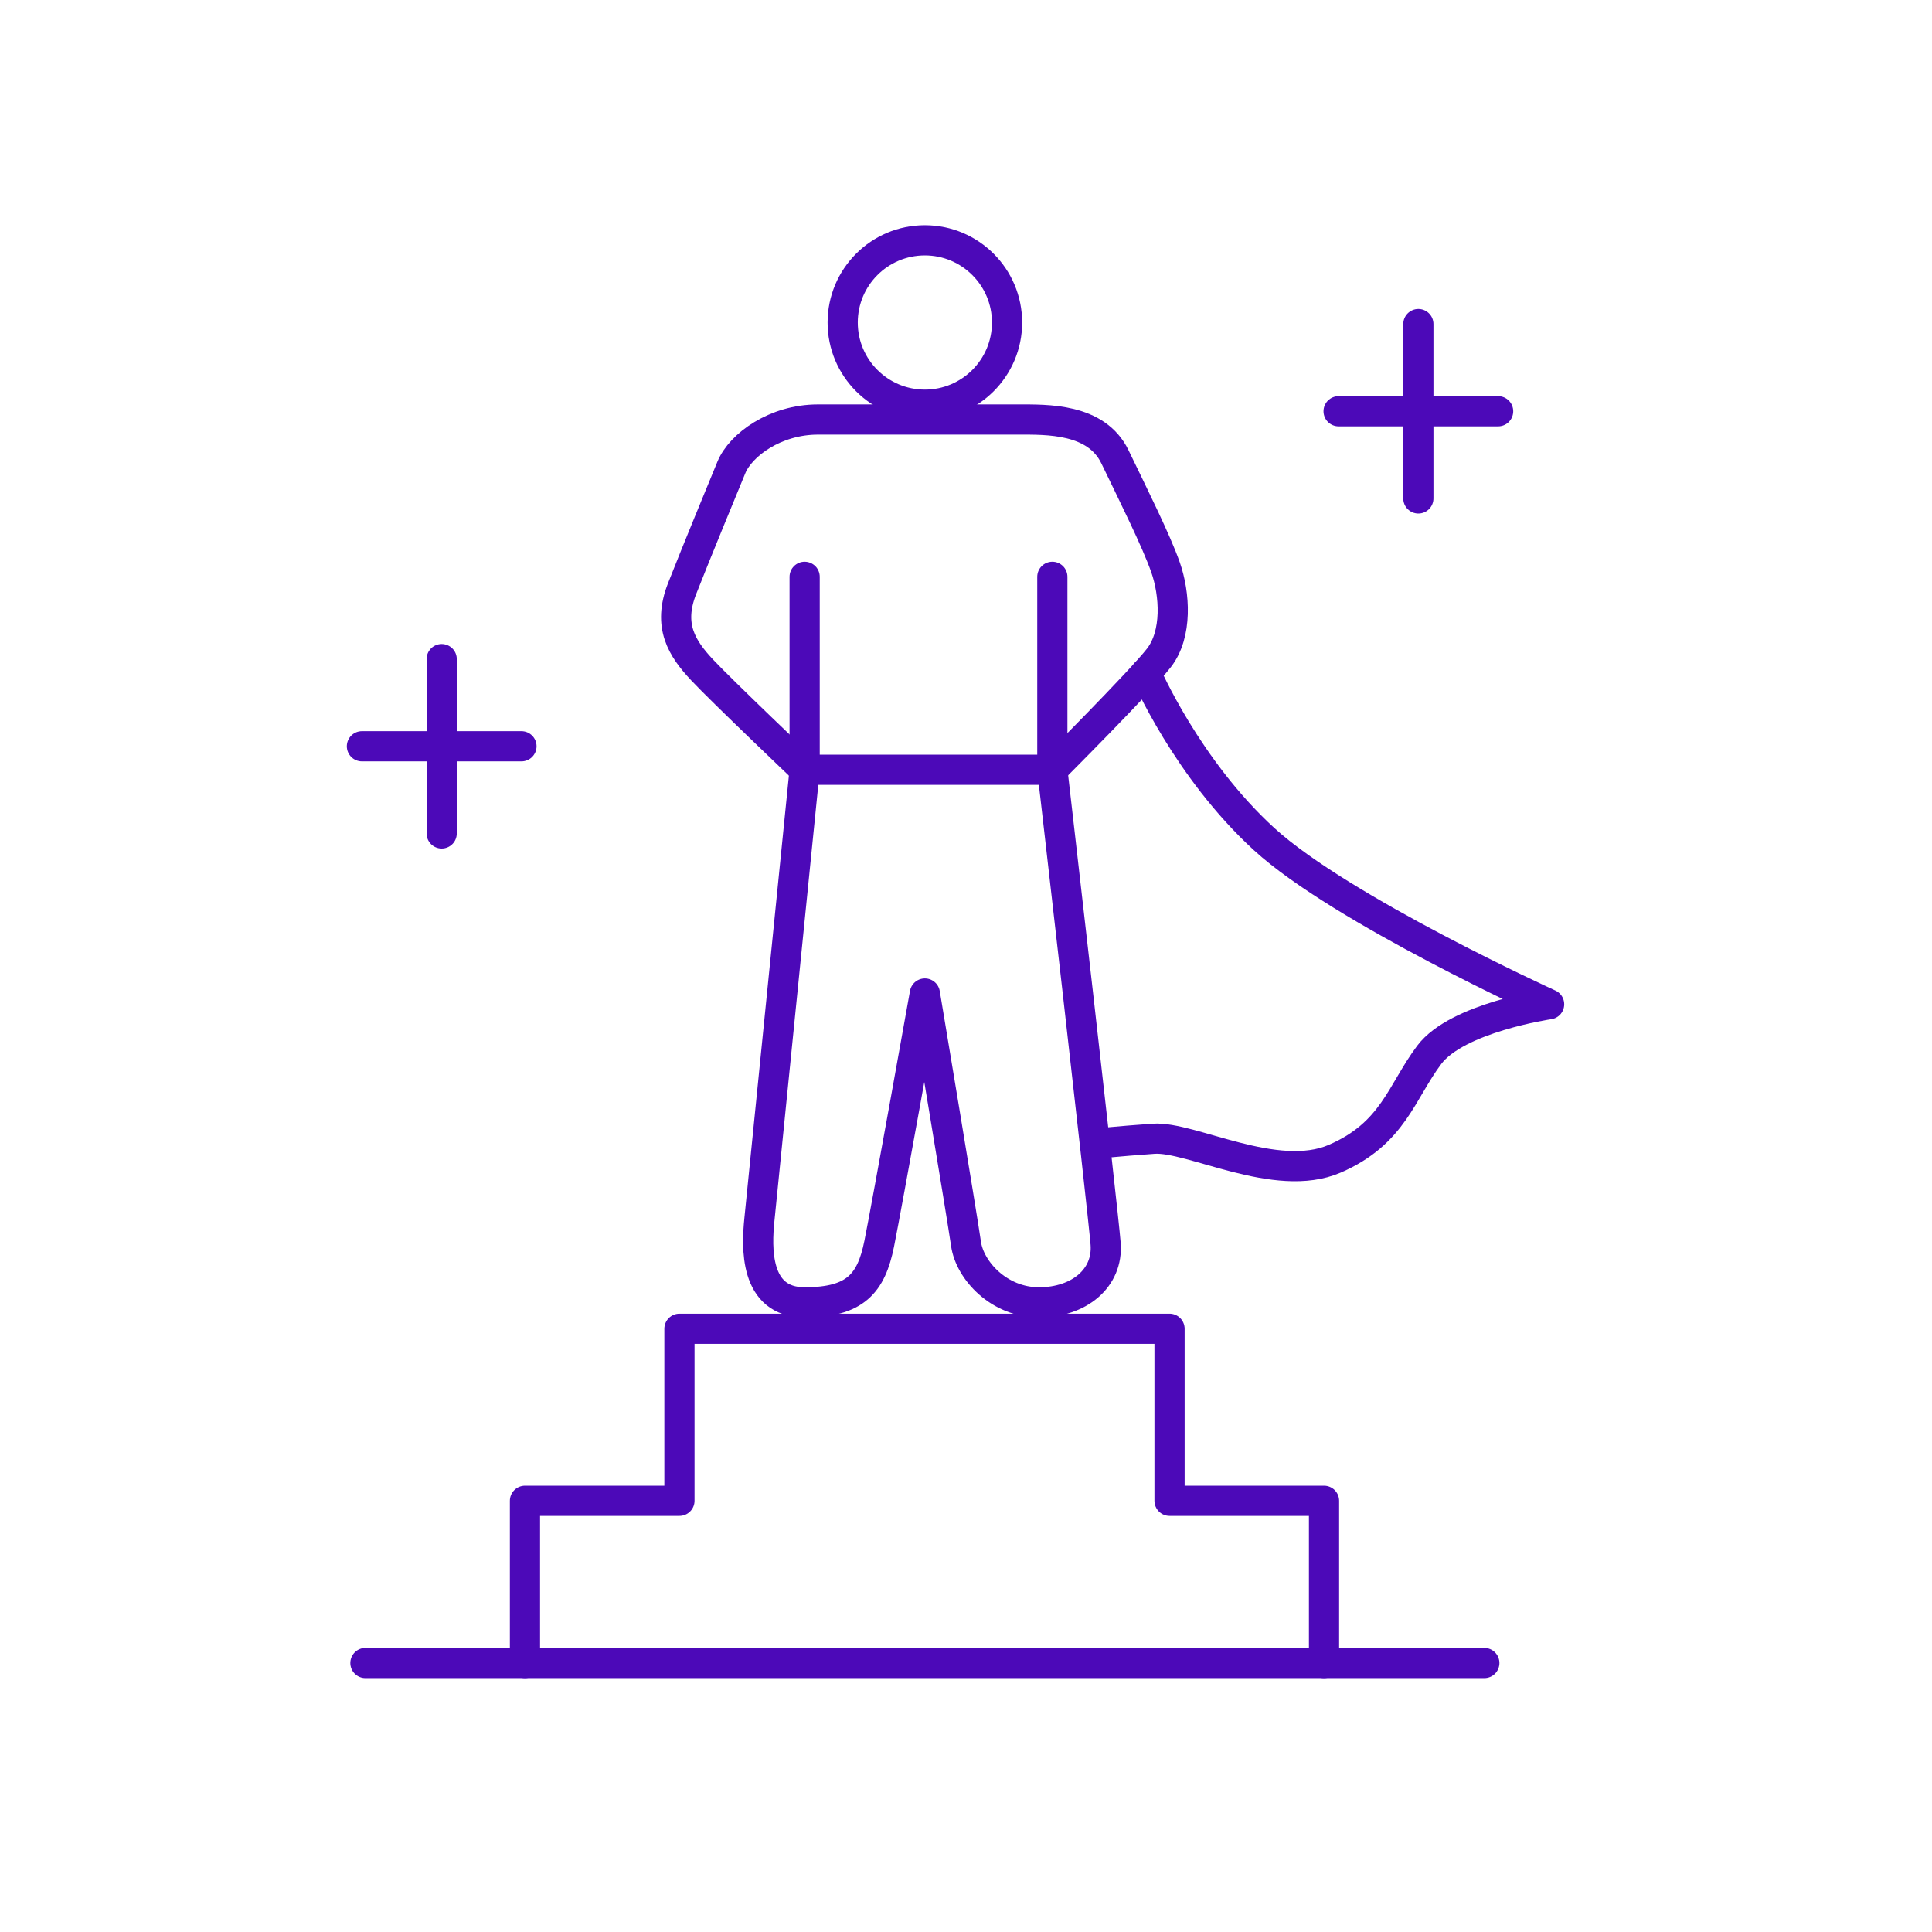
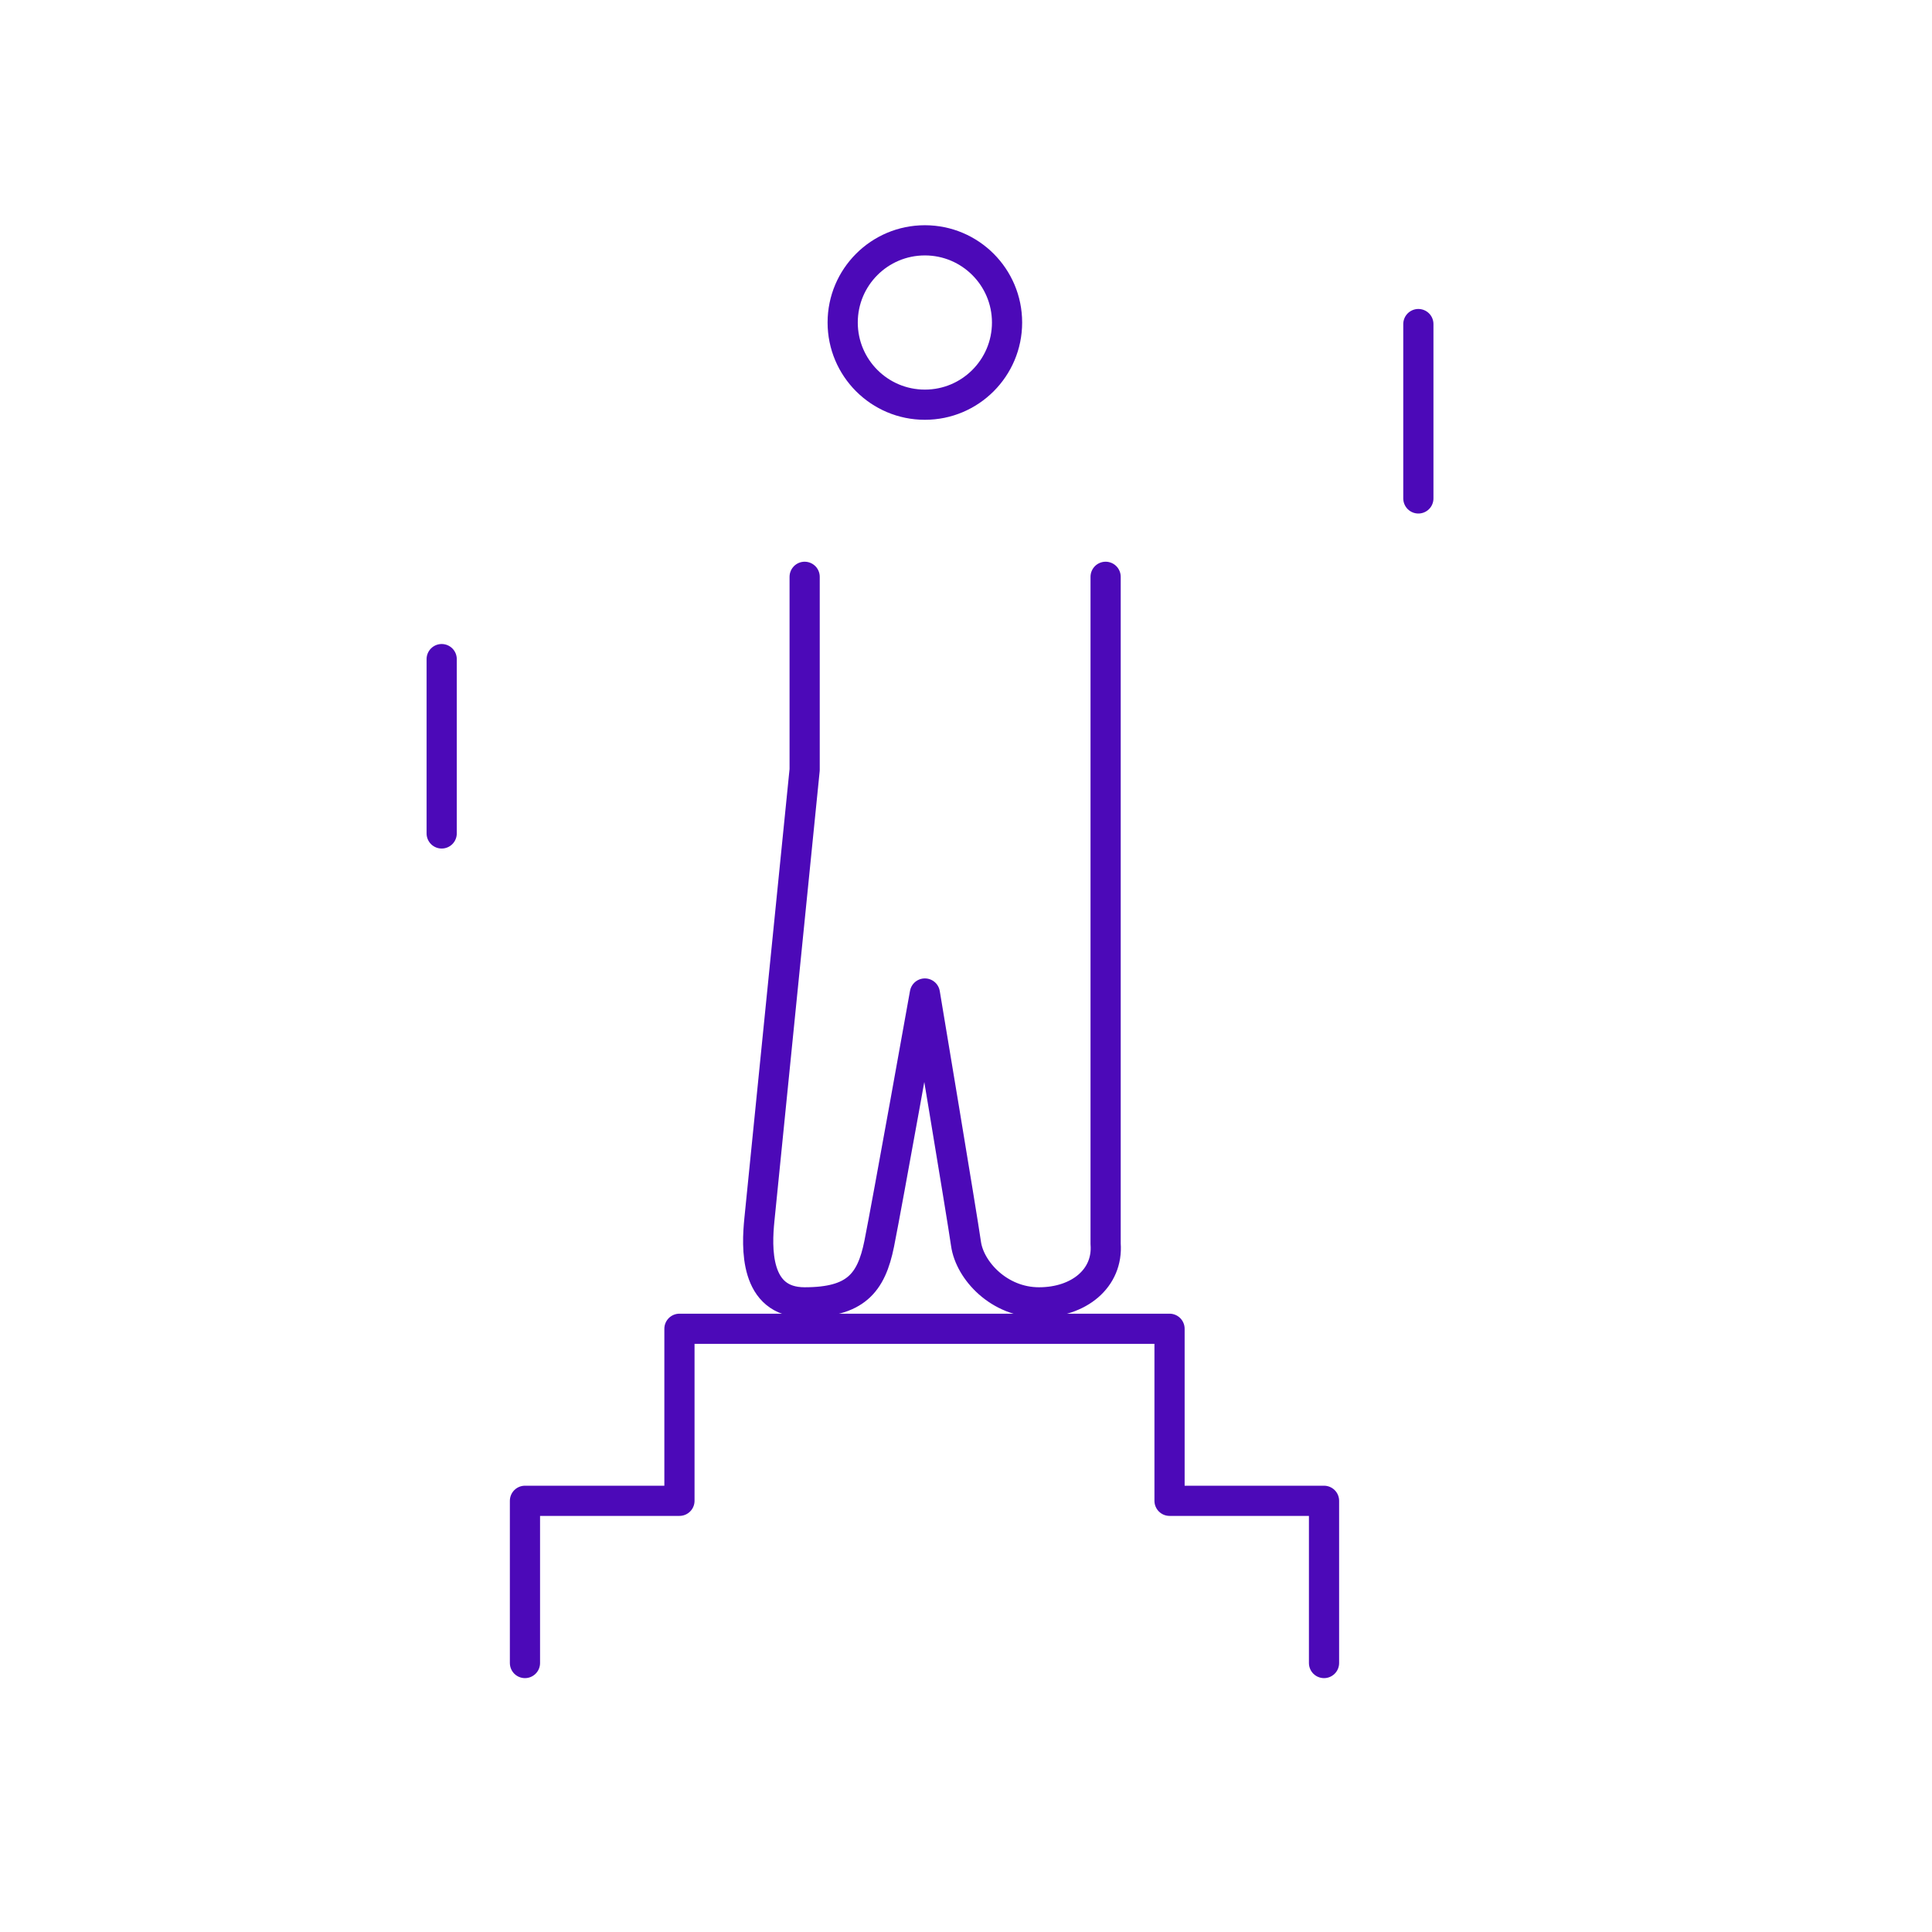
<svg xmlns="http://www.w3.org/2000/svg" viewBox="0 0 512 512">
  <defs>
    <style>.cls-1{fill:none;stroke:#4c09b8;stroke-linecap:round;stroke-linejoin:round;stroke-width:8px;}</style>
  </defs>
  <g id="Iconos">
-     <line class="cls-1" x1="96.84" y1="440.72" x2="393.36" y2="440.72" />
    <polyline class="cls-1" points="139.12 440.72 139.12 397.73 180.06 397.73 180.06 352.14 309.94 352.14 309.94 397.73 350.88 397.73 350.88 440.72" />
    <circle class="cls-1" cx="245.1" cy="85.47" r="21.78" />
-     <path class="cls-1" d="M213.24,152.86V204s-11.3,112.24-12,119.29-1.42,21.85,12,21.85,17.64-5,19.76-15.53,12.1-66.32,12.1-66.32,9.9,59.23,10.9,66.32,8.76,15.53,19.35,15.53,18.36-6.39,17.65-15.53S278.88,204,278.88,204V152.86" />
-     <path class="cls-1" d="M278.88,204H213.24s-21.89-20.82-27.18-26.47-9.18-11.65-5.3-21.53,10.59-26.12,13.06-32.12,11.65-12.7,22.94-12.7h52.95c7.76,0,20.82-.36,25.76,9.88s10.94,22.23,13.41,29.29,3.18,17.65-1.76,24S278.88,204,278.88,204Z" />
-     <path class="cls-1" d="M303.66,178.37s10.87,25.28,31.34,44,75.53,43.77,75.53,43.77-24.35,3.53-31.77,13.41-9.52,20.82-25.05,27.53-38.12-6-48-5.3-15.55,1.34-15.55,1.34" />
+     <path class="cls-1" d="M213.24,152.86V204s-11.3,112.24-12,119.29-1.42,21.85,12,21.85,17.64-5,19.76-15.53,12.1-66.32,12.1-66.32,9.9,59.23,10.9,66.32,8.76,15.53,19.35,15.53,18.36-6.39,17.65-15.53V152.86" />
    <line class="cls-1" x1="117.05" y1="174.67" x2="117.05" y2="220.87" />
-     <line class="cls-1" x1="95.91" y1="197.77" x2="138.19" y2="197.77" />
    <line class="cls-1" x1="375.88" y1="85.88" x2="375.88" y2="132.09" />
-     <line class="cls-1" x1="354.74" y1="108.99" x2="397.02" y2="108.99" />
  </g>
</svg>